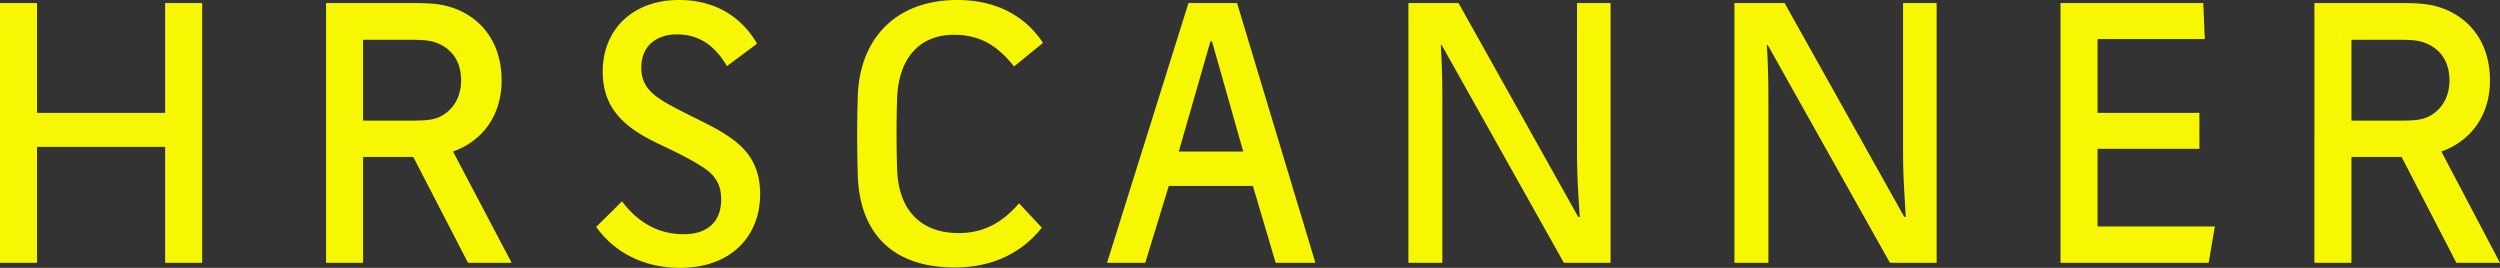
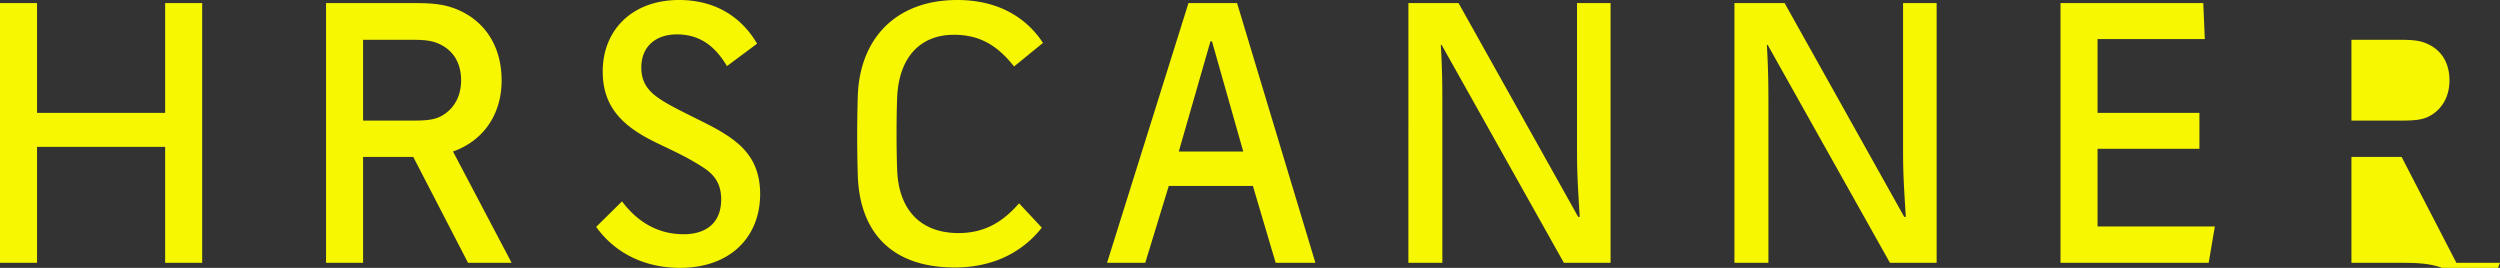
<svg xmlns="http://www.w3.org/2000/svg" width="728" height="78" fill="none">
  <rect width="100%" height="100%" fill="#333333" stroke="none" />
-   <path fill-rule="evenodd" clip-rule="evenodd" d="M684.739 35.117h14.497c3.817 0 5.843-.225 7.639-1.013 3.711-1.688 6.406-5.403 6.406-10.694 0-5.176-2.359-8.666-6.065-10.466-2.022-1.013-4.047-1.351-7.98-1.351h-14.497v23.524Zm-10.782 41.42V.9h25.953c5.506 0 8.202.45 10.902 1.352 8.76 3.038 14.266 10.58 14.266 21.158 0 10.469-5.839 17.786-14.156 20.712L728 76.537h-12.697l-15.956-30.84h-14.608v30.84h-10.782Zm-73.936 0V.9h41.572l.448 10.468h-31.234v21.498h29.664v10.465h-29.664v22.625h34.155l-1.795 10.58h-43.146Zm-94.95 0V.9h14.612l34.829 62.243h.448c-.559-9.343-.785-12.718-.785-19.136V.9h9.776v75.637h-13.597l-35.618-63.48h-.226c.452 7.765.452 12.38.452 19.246v44.234h-9.891Zm-94.946 0V.9h14.608l34.833 62.243h.448c-.563-9.343-.785-12.718-.785-19.136V.9h9.772v75.637h-13.597l-35.614-63.48h-.226c.448 7.765.448 12.38.448 19.246v44.234h-9.887Zm-57.639-64.493-9.221 32.078h18.767l-9.098-32.078h-.448ZM322.37 76.537 346.08.9h14.156l22.81 75.637h-11.571l-6.633-22.397h-24.494l-6.854 22.397H322.37Zm-44.382 1.35c-18.652 0-27.756-10.578-28.205-27.013a382.977 382.977 0 0 1 0-22.736C250.232 11.706 260.458 0 278.772 0c11.687 0 20.004 4.953 24.947 12.494l-8.428 6.866c-4.721-5.966-9.78-9.231-17.53-9.231-9.664 0-16.066 6.417-16.518 18.46-.222 6.303-.222 14.182 0 20.597.337 12.044 6.969 18.683 17.866 18.683 7.75 0 13.034-3.376 17.645-8.665l6.628 7.09c-5.621 7.091-14.045 11.594-25.394 11.594ZM197.985 78c-9.777 0-18.654-3.94-24.385-11.931l7.528-7.428c4.834 6.415 10.9 9.568 17.98 9.568 6.067 0 10.898-2.929 10.898-10.133 0-6.077-3.483-8.327-7.078-10.465-5.732-3.489-11.799-5.74-16.068-8.329-7.305-4.39-11.349-9.793-11.349-18.46C175.511 8.78 184.05 0 197.761 0c11.121 0 18.538 5.515 22.695 12.719l-8.765 6.528c-3.483-5.853-7.864-9.118-14.27-9.23-6.404-.113-10.675 3.49-10.675 9.68 0 5.29 3.148 7.766 6.631 9.905 3.819 2.364 12.248 6.19 15.73 8.216 6.179 3.603 12.247 8.104 12.247 18.683 0 12.268-8.425 21.499-23.369 21.499Zm-92.252-42.883h14.495c3.82 0 5.844-.225 7.641-1.013 3.707-1.688 6.405-5.403 6.405-10.694 0-5.176-2.361-8.666-6.068-10.466-2.022-1.013-4.045-1.351-7.978-1.351h-14.495v23.524Zm-10.787 41.42V.9h25.956c5.506 0 8.202.45 10.899 1.352 8.765 3.038 14.27 10.58 14.27 21.158 0 10.469-5.842 17.786-14.158 20.712l17.08 32.415h-12.697l-15.955-30.84h-14.608v30.84H94.946ZM0 76.537V.9h10.786v31.966H48.09V.9h10.787v75.637H48.09V42.77H10.786v33.766H0Z" fill="#F7F701" />
+   <path fill-rule="evenodd" clip-rule="evenodd" d="M684.739 35.117h14.497c3.817 0 5.843-.225 7.639-1.013 3.711-1.688 6.406-5.403 6.406-10.694 0-5.176-2.359-8.666-6.065-10.466-2.022-1.013-4.047-1.351-7.98-1.351h-14.497v23.524Zm-10.782 41.42h25.953c5.506 0 8.202.45 10.902 1.352 8.76 3.038 14.266 10.58 14.266 21.158 0 10.469-5.839 17.786-14.156 20.712L728 76.537h-12.697l-15.956-30.84h-14.608v30.84h-10.782Zm-73.936 0V.9h41.572l.448 10.468h-31.234v21.498h29.664v10.465h-29.664v22.625h34.155l-1.795 10.58h-43.146Zm-94.95 0V.9h14.612l34.829 62.243h.448c-.559-9.343-.785-12.718-.785-19.136V.9h9.776v75.637h-13.597l-35.618-63.48h-.226c.452 7.765.452 12.38.452 19.246v44.234h-9.891Zm-94.946 0V.9h14.608l34.833 62.243h.448c-.563-9.343-.785-12.718-.785-19.136V.9h9.772v75.637h-13.597l-35.614-63.48h-.226c.448 7.765.448 12.38.448 19.246v44.234h-9.887Zm-57.639-64.493-9.221 32.078h18.767l-9.098-32.078h-.448ZM322.37 76.537 346.08.9h14.156l22.81 75.637h-11.571l-6.633-22.397h-24.494l-6.854 22.397H322.37Zm-44.382 1.35c-18.652 0-27.756-10.578-28.205-27.013a382.977 382.977 0 0 1 0-22.736C250.232 11.706 260.458 0 278.772 0c11.687 0 20.004 4.953 24.947 12.494l-8.428 6.866c-4.721-5.966-9.78-9.231-17.53-9.231-9.664 0-16.066 6.417-16.518 18.46-.222 6.303-.222 14.182 0 20.597.337 12.044 6.969 18.683 17.866 18.683 7.75 0 13.034-3.376 17.645-8.665l6.628 7.09c-5.621 7.091-14.045 11.594-25.394 11.594ZM197.985 78c-9.777 0-18.654-3.94-24.385-11.931l7.528-7.428c4.834 6.415 10.9 9.568 17.98 9.568 6.067 0 10.898-2.929 10.898-10.133 0-6.077-3.483-8.327-7.078-10.465-5.732-3.489-11.799-5.74-16.068-8.329-7.305-4.39-11.349-9.793-11.349-18.46C175.511 8.78 184.05 0 197.761 0c11.121 0 18.538 5.515 22.695 12.719l-8.765 6.528c-3.483-5.853-7.864-9.118-14.27-9.23-6.404-.113-10.675 3.49-10.675 9.68 0 5.29 3.148 7.766 6.631 9.905 3.819 2.364 12.248 6.19 15.73 8.216 6.179 3.603 12.247 8.104 12.247 18.683 0 12.268-8.425 21.499-23.369 21.499Zm-92.252-42.883h14.495c3.82 0 5.844-.225 7.641-1.013 3.707-1.688 6.405-5.403 6.405-10.694 0-5.176-2.361-8.666-6.068-10.466-2.022-1.013-4.045-1.351-7.978-1.351h-14.495v23.524Zm-10.787 41.42V.9h25.956c5.506 0 8.202.45 10.899 1.352 8.765 3.038 14.27 10.58 14.27 21.158 0 10.469-5.842 17.786-14.158 20.712l17.08 32.415h-12.697l-15.955-30.84h-14.608v30.84H94.946ZM0 76.537V.9h10.786v31.966H48.09V.9h10.787v75.637H48.09V42.77H10.786v33.766H0Z" fill="#F7F701" />
</svg>